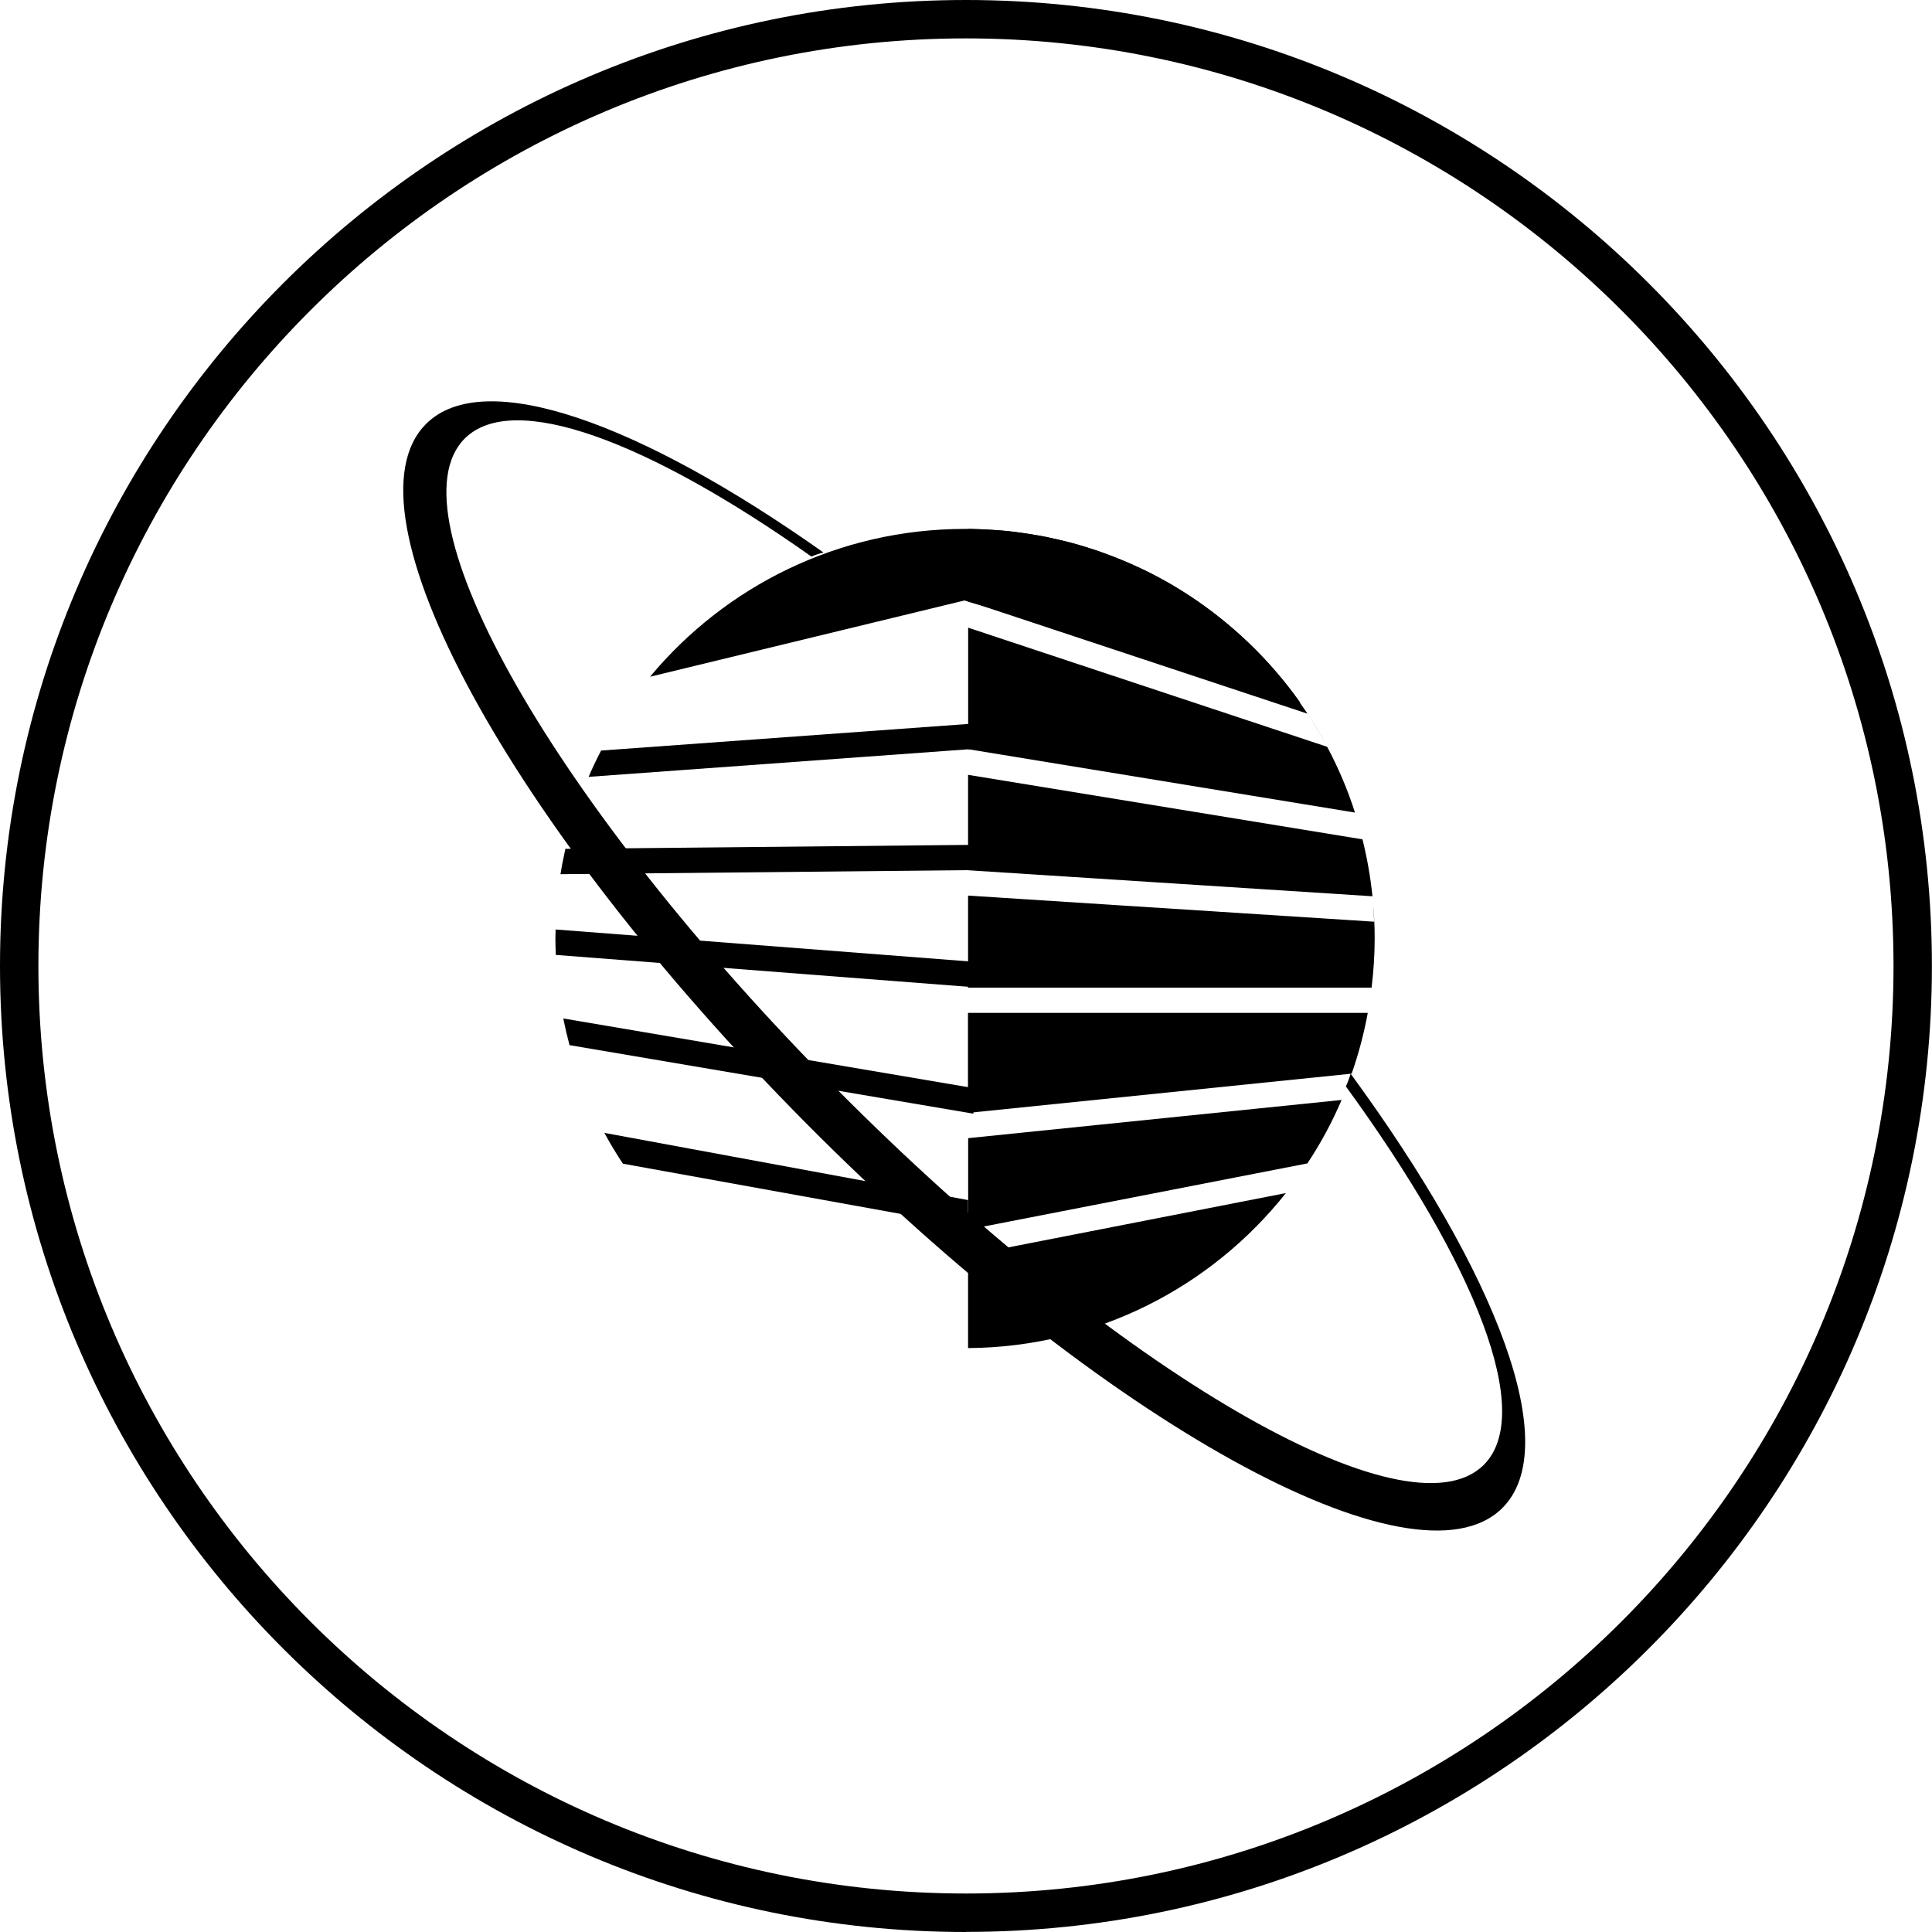
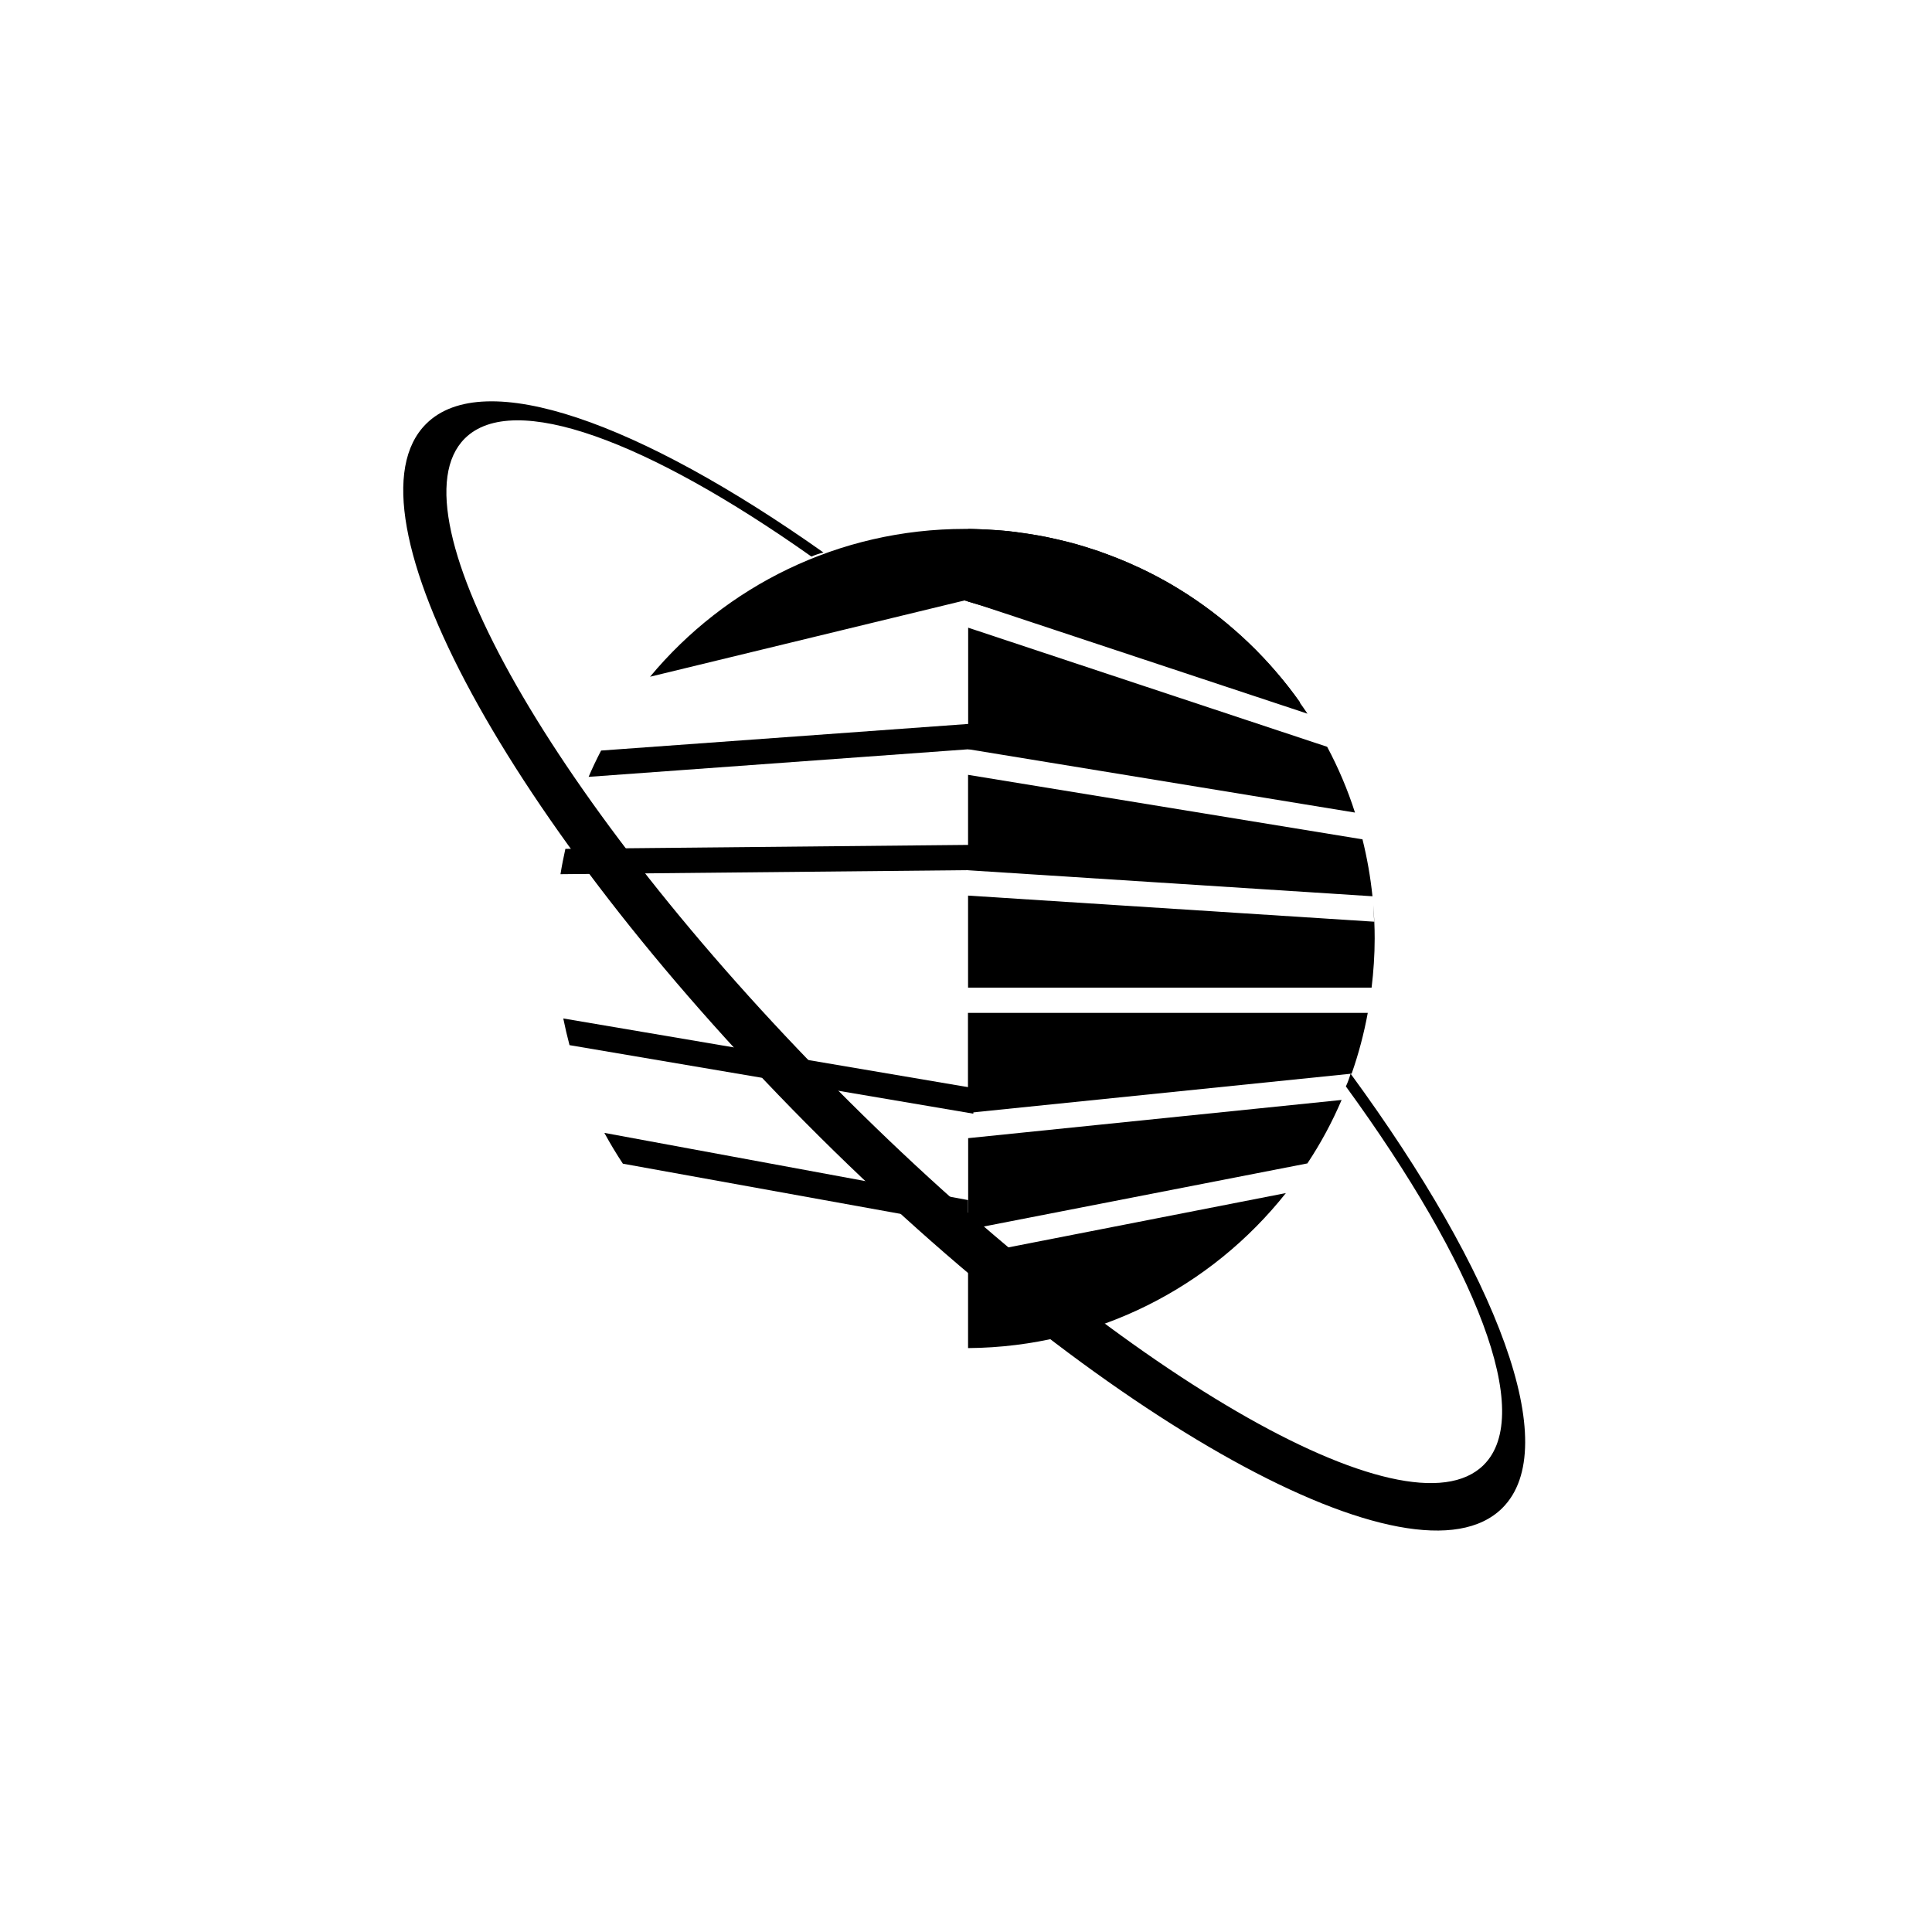
<svg xmlns="http://www.w3.org/2000/svg" id="Layer_2" data-name="Layer 2" viewBox="0 0 201.27 201.27">
  <defs>
    <style>
      .cls-1 {
        stroke-width: 0px;
      }
    </style>
  </defs>
  <g id="Layer_1-2" data-name="Layer 1">
    <g>
-       <path class="cls-1" d="m100.85,55.09h-.32.32Z" />
-       <path class="cls-1" d="m100.54,140.44c.11,0,.21,0,.32,0h0s-.32,0-.32,0Z" />
      <path class="cls-1" d="m135.4,73.18c.27.39.55.77.81,1.17l-34.21-11.34-1.15-.35v-7.55c.26,0,.52,0,.79.01.37.01.73.02,1.09.04.36.02.72.04,1.08.07.03,0,.05,0,.07,0,.33.03.66.06,1,.09h.04c.31.03.63.07.94.11.04,0,.08.01.12.02.68.09,1.37.19,2.04.31.06.01.11.02.17.03.3.06.6.11.9.17.75.16,1.5.33,2.24.52.3.08.59.16.89.24.27.08.53.16.8.24.15.05.29.09.44.14.32.1.64.21.96.31.21.08.42.15.63.23.55.2,1.1.41,1.64.63.26.1.51.21.77.32.45.2.89.4,1.33.6.57.27,1.14.55,1.7.85,1.12.59,2.2,1.23,3.26,1.92.57.37,1.13.76,1.69,1.16.51.37,1.02.75,1.51,1.15.04.03.08.06.12.09.5.39.98.8,1.46,1.22.04.03.08.06.11.1.47.41.93.84,1.39,1.27.04.04.08.08.13.12.45.43.88.87,1.3,1.32.05.05.1.1.15.15.41.44.82.89,1.21,1.34.06.07.12.14.18.21.38.44.75.89,1.11,1.35.08.1.15.2.23.29.34.44.66.88.98,1.32.03.05.07.09.1.14h0Z" />
-       <path class="cls-1" d="m136.21,74.35c.74,1.11,1.42,2.26,2.04,3.44-.63-1.18-1.31-2.33-2.04-3.44Z" />
      <path class="cls-1" d="m141.15,84.65l-40.29-6.6v-12.66l37.4,12.41c1.16,2.18,2.14,4.47,2.9,6.86t0-.01Z" />
      <path class="cls-1" d="m142.98,93.37l-42.13-2.71v-9.94l41.09,6.72c.48,1.93.83,3.91,1.04,5.93Z" />
      <path class="cls-1" d="m100.85,130.77l33.11-6.48c-3.88,4.89-8.8,8.9-14.43,11.7-5.63,2.8-11.97,4.4-18.68,4.45v-9.67Z" />
      <path class="cls-1" d="m139.76,114.6c-.99,2.32-2.18,4.52-3.56,6.6l-35.34,6.89v-9.52l38.9-3.98Z" />
      <path class="cls-1" d="m142.49,105.52c-.4,2.17-.96,4.29-1.68,6.33l-39.97,4.09v-10.42h41.64Z" />
      <path class="cls-1" d="m143.21,97.77c0,1.73-.12,3.44-.32,5.12h-42.04v-9.59l42.31,2.72c-.03-.58-.06-1.17-.1-1.74.1,1.15.15,2.32.15,3.49Z" />
      <path class="cls-1" d="m100.5,128.17v2.67l.35-.07v-2.67l-.35.07Zm.35-65.54l-.35-.12v.04l.35.11,1.15.35-1.15-.38Z" />
      <path class="cls-1" d="m101.84,88.01l-42.94.42c-.19.87-.37,1.75-.51,2.64l43.45-.43" />
      <path class="cls-1" d="m101.4,75.38l-38.78,2.81c-.46.89-.9,1.8-1.3,2.74l40.08-2.91" />
      <path class="cls-1" d="m101.4,113.35l-42.72-7.25c.19.94.41,1.87.65,2.78l42.07,7.14" />
      <path class="cls-1" d="m100.85,125.02l-37.89-7c.6,1.1,1.24,2.17,1.93,3.21l35.96,6.5" />
-       <path class="cls-1" d="m101.9,100.23l-44.02-3.4c0,.31-.02.62-.02.94,0,.57.02,1.14.04,1.71l44,3.4" />
      <path class="cls-1" d="m135.41,73.19h-.01s-33.4-10.18-33.4-10.18l-1.15-.35-.35-.11-32.78,7.95c7.83-9.41,19.62-15.4,32.82-15.4h.32c.26,0,.52,0,.79.02.37.01.73.02,1.09.04.36.02.72.04,1.08.07.03,0,.05,0,.07,0,.33.03.66.06,1,.09h.04c.31.03.63.07.94.11.04,0,.08.01.12.02.68.09,1.37.19,2.04.31.06.01.11.02.17.03.3.06.6.11.9.17.75.16,1.5.33,2.24.52.3.08.59.16.89.24.27.08.53.16.8.24.15.05.29.09.44.14.32.1.64.21.96.31.21.08.42.15.63.23.55.2,1.1.41,1.64.63.26.1.51.21.77.32.45.2.89.4,1.33.6.57.27,1.14.55,1.7.85.28.15.56.3.83.45.83.46,1.64.95,2.43,1.46,1.14.74,2.25,1.55,3.32,2.39.49.39.98.8,1.46,1.22.04.03.08.07.12.1.47.41.94.84,1.39,1.27,1.06,1.01,2.07,2.08,3.02,3.2.36.42.71.85,1.05,1.28.09.11.17.21.25.32.33.43.66.87.97,1.31.04.05.07.1.11.14Z" />
      <path class="cls-1" d="m140.7,111.85c-.13.46-.29.9-.49,1.33,13.55,18.6,19.71,34.13,14.35,39.44-7.94,7.88-38.13-9.67-67.44-39.21-29.31-29.53-46.63-59.86-38.69-67.74,5.04-5,19.05.26,36.1,12.31.39-.17.82-.31,1.26-.42-19.2-13.58-35.38-19.38-41.39-13.41-9.11,9.04,8.6,41.65,39.56,72.85,30.96,31.19,63.43,49.15,72.54,40.11,6.4-6.35-.46-24.32-15.8-45.26" />
-       <path class="cls-1" d="m100.63,201.27C45.14,201.27,0,156.12,0,100.63S45.14,0,100.63,0s100.63,45.14,100.63,100.63-45.14,100.63-100.63,100.63Zm0-197.27C47.35,4,4,47.35,4,100.63s43.35,96.63,96.63,96.63,96.63-43.35,96.63-96.63S153.92,4,100.63,4Z" />
    </g>
  </g>
</svg>